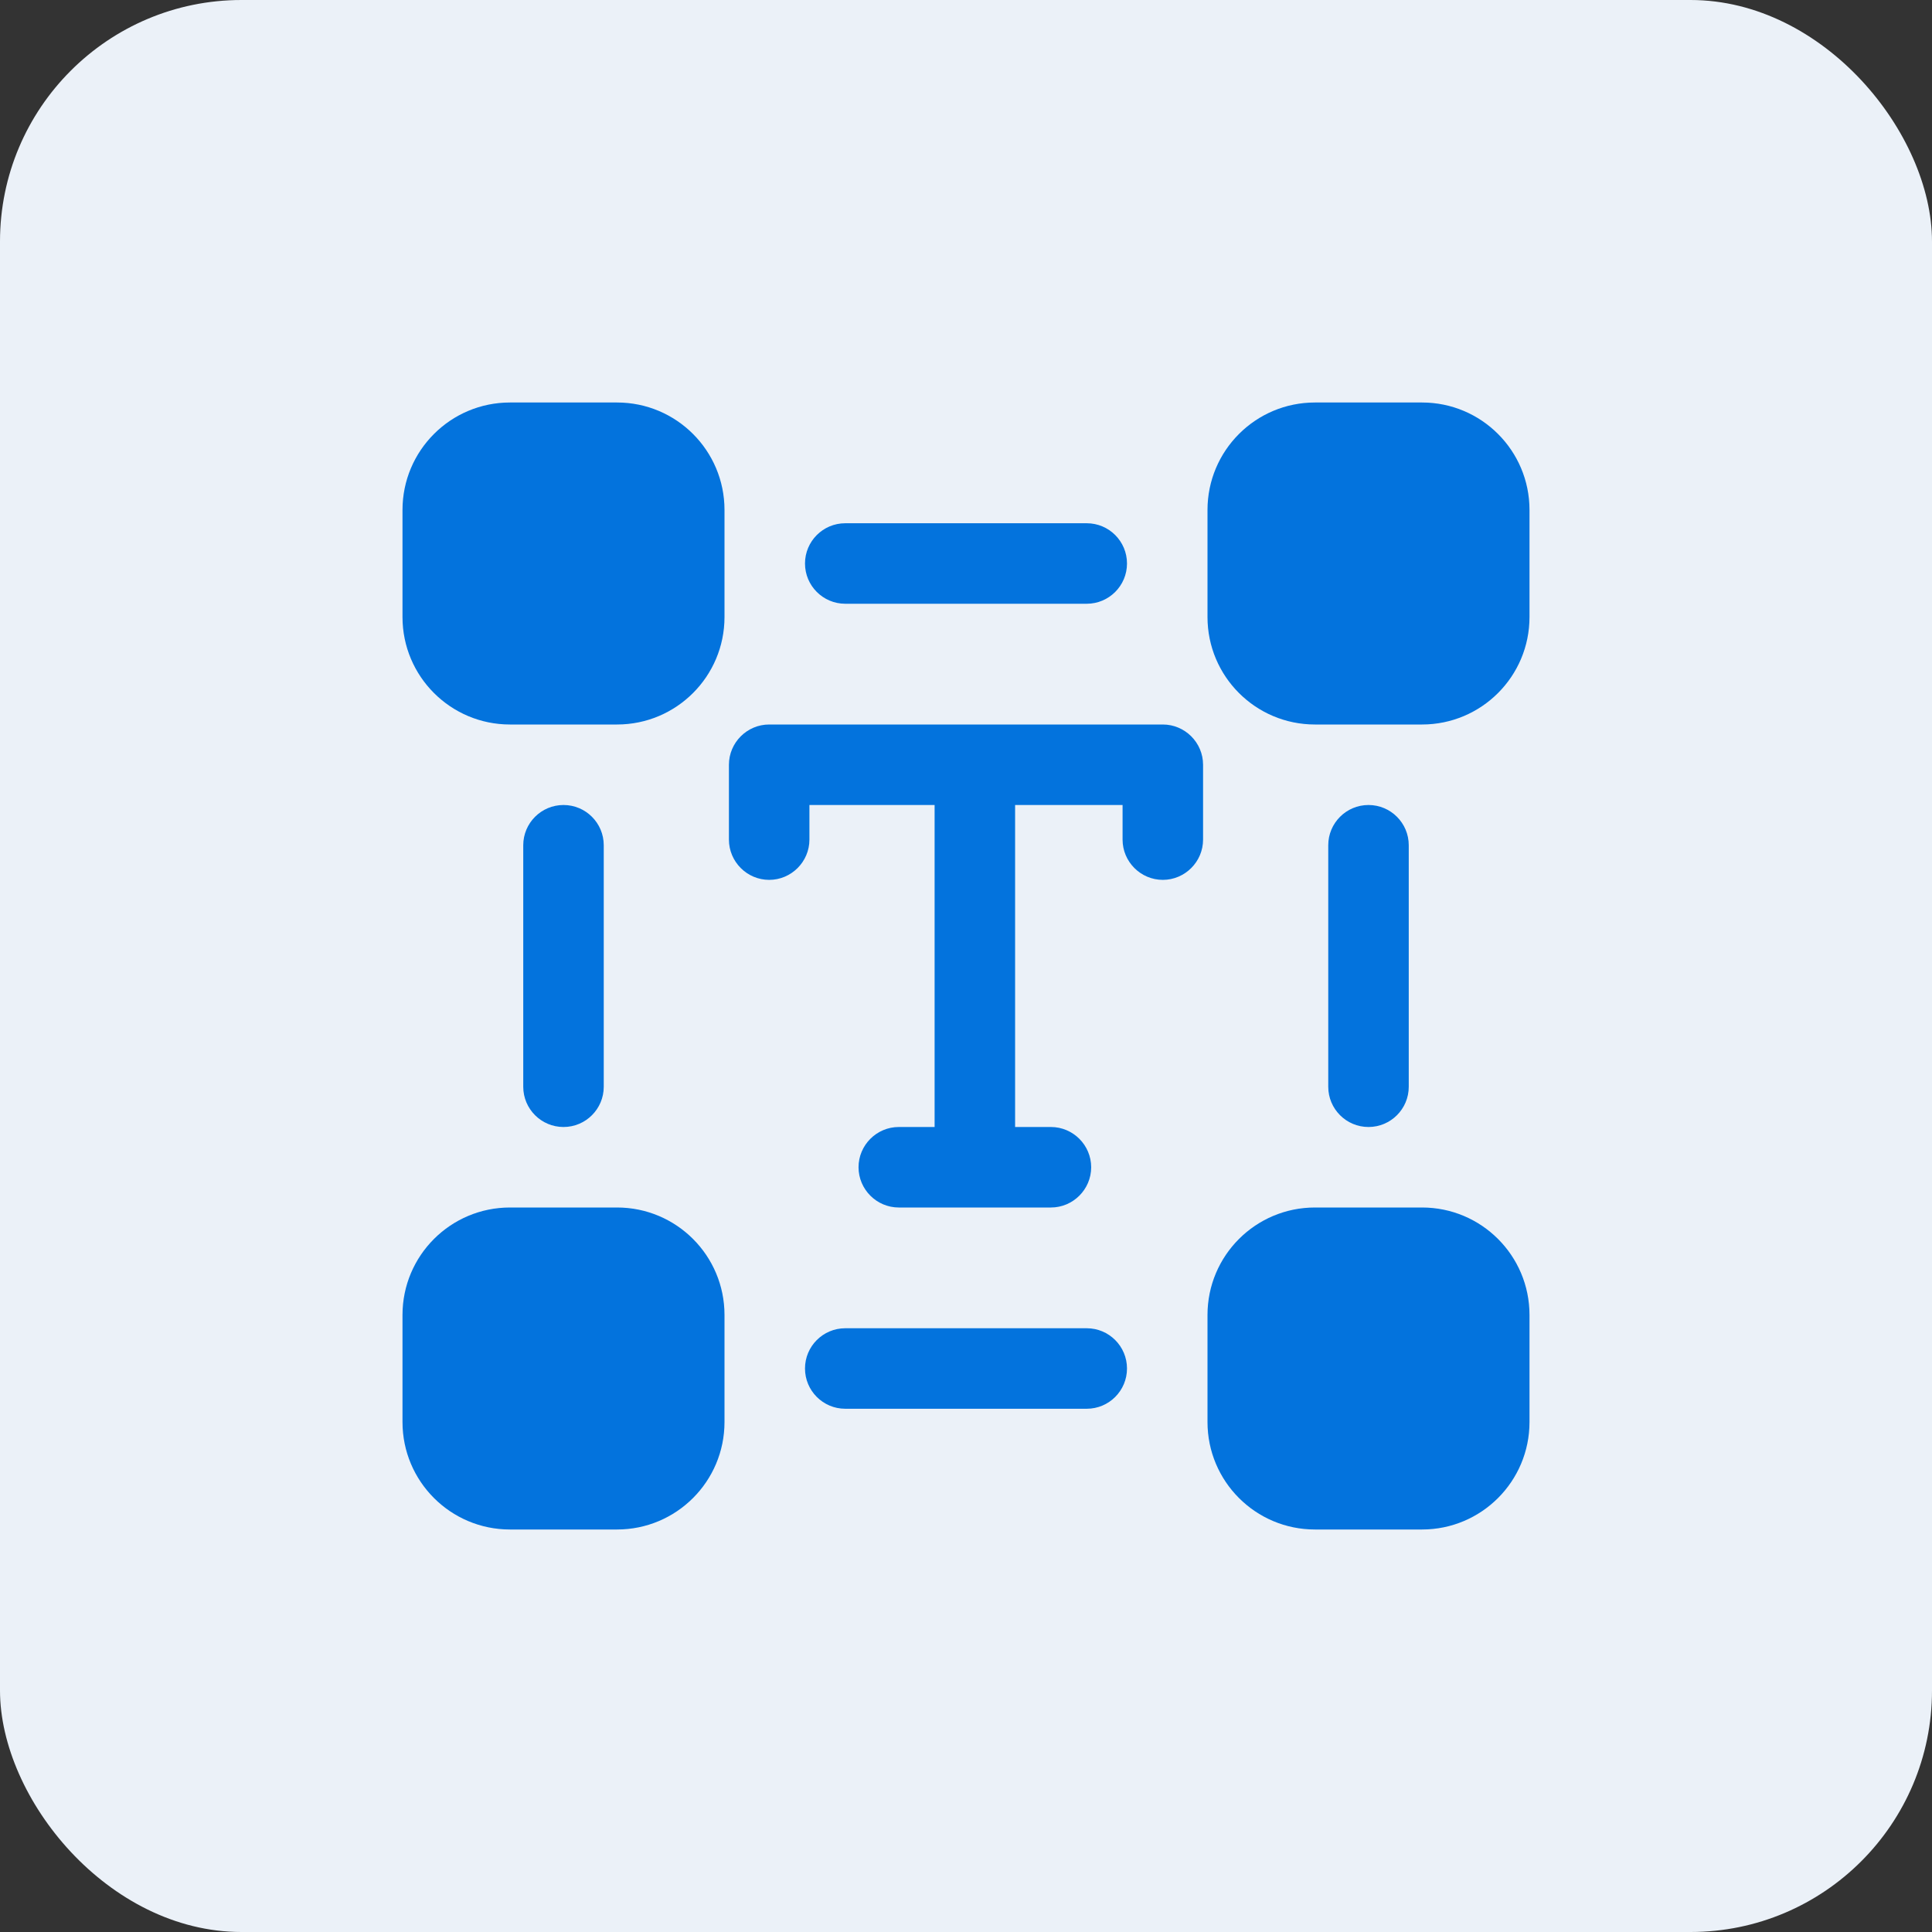
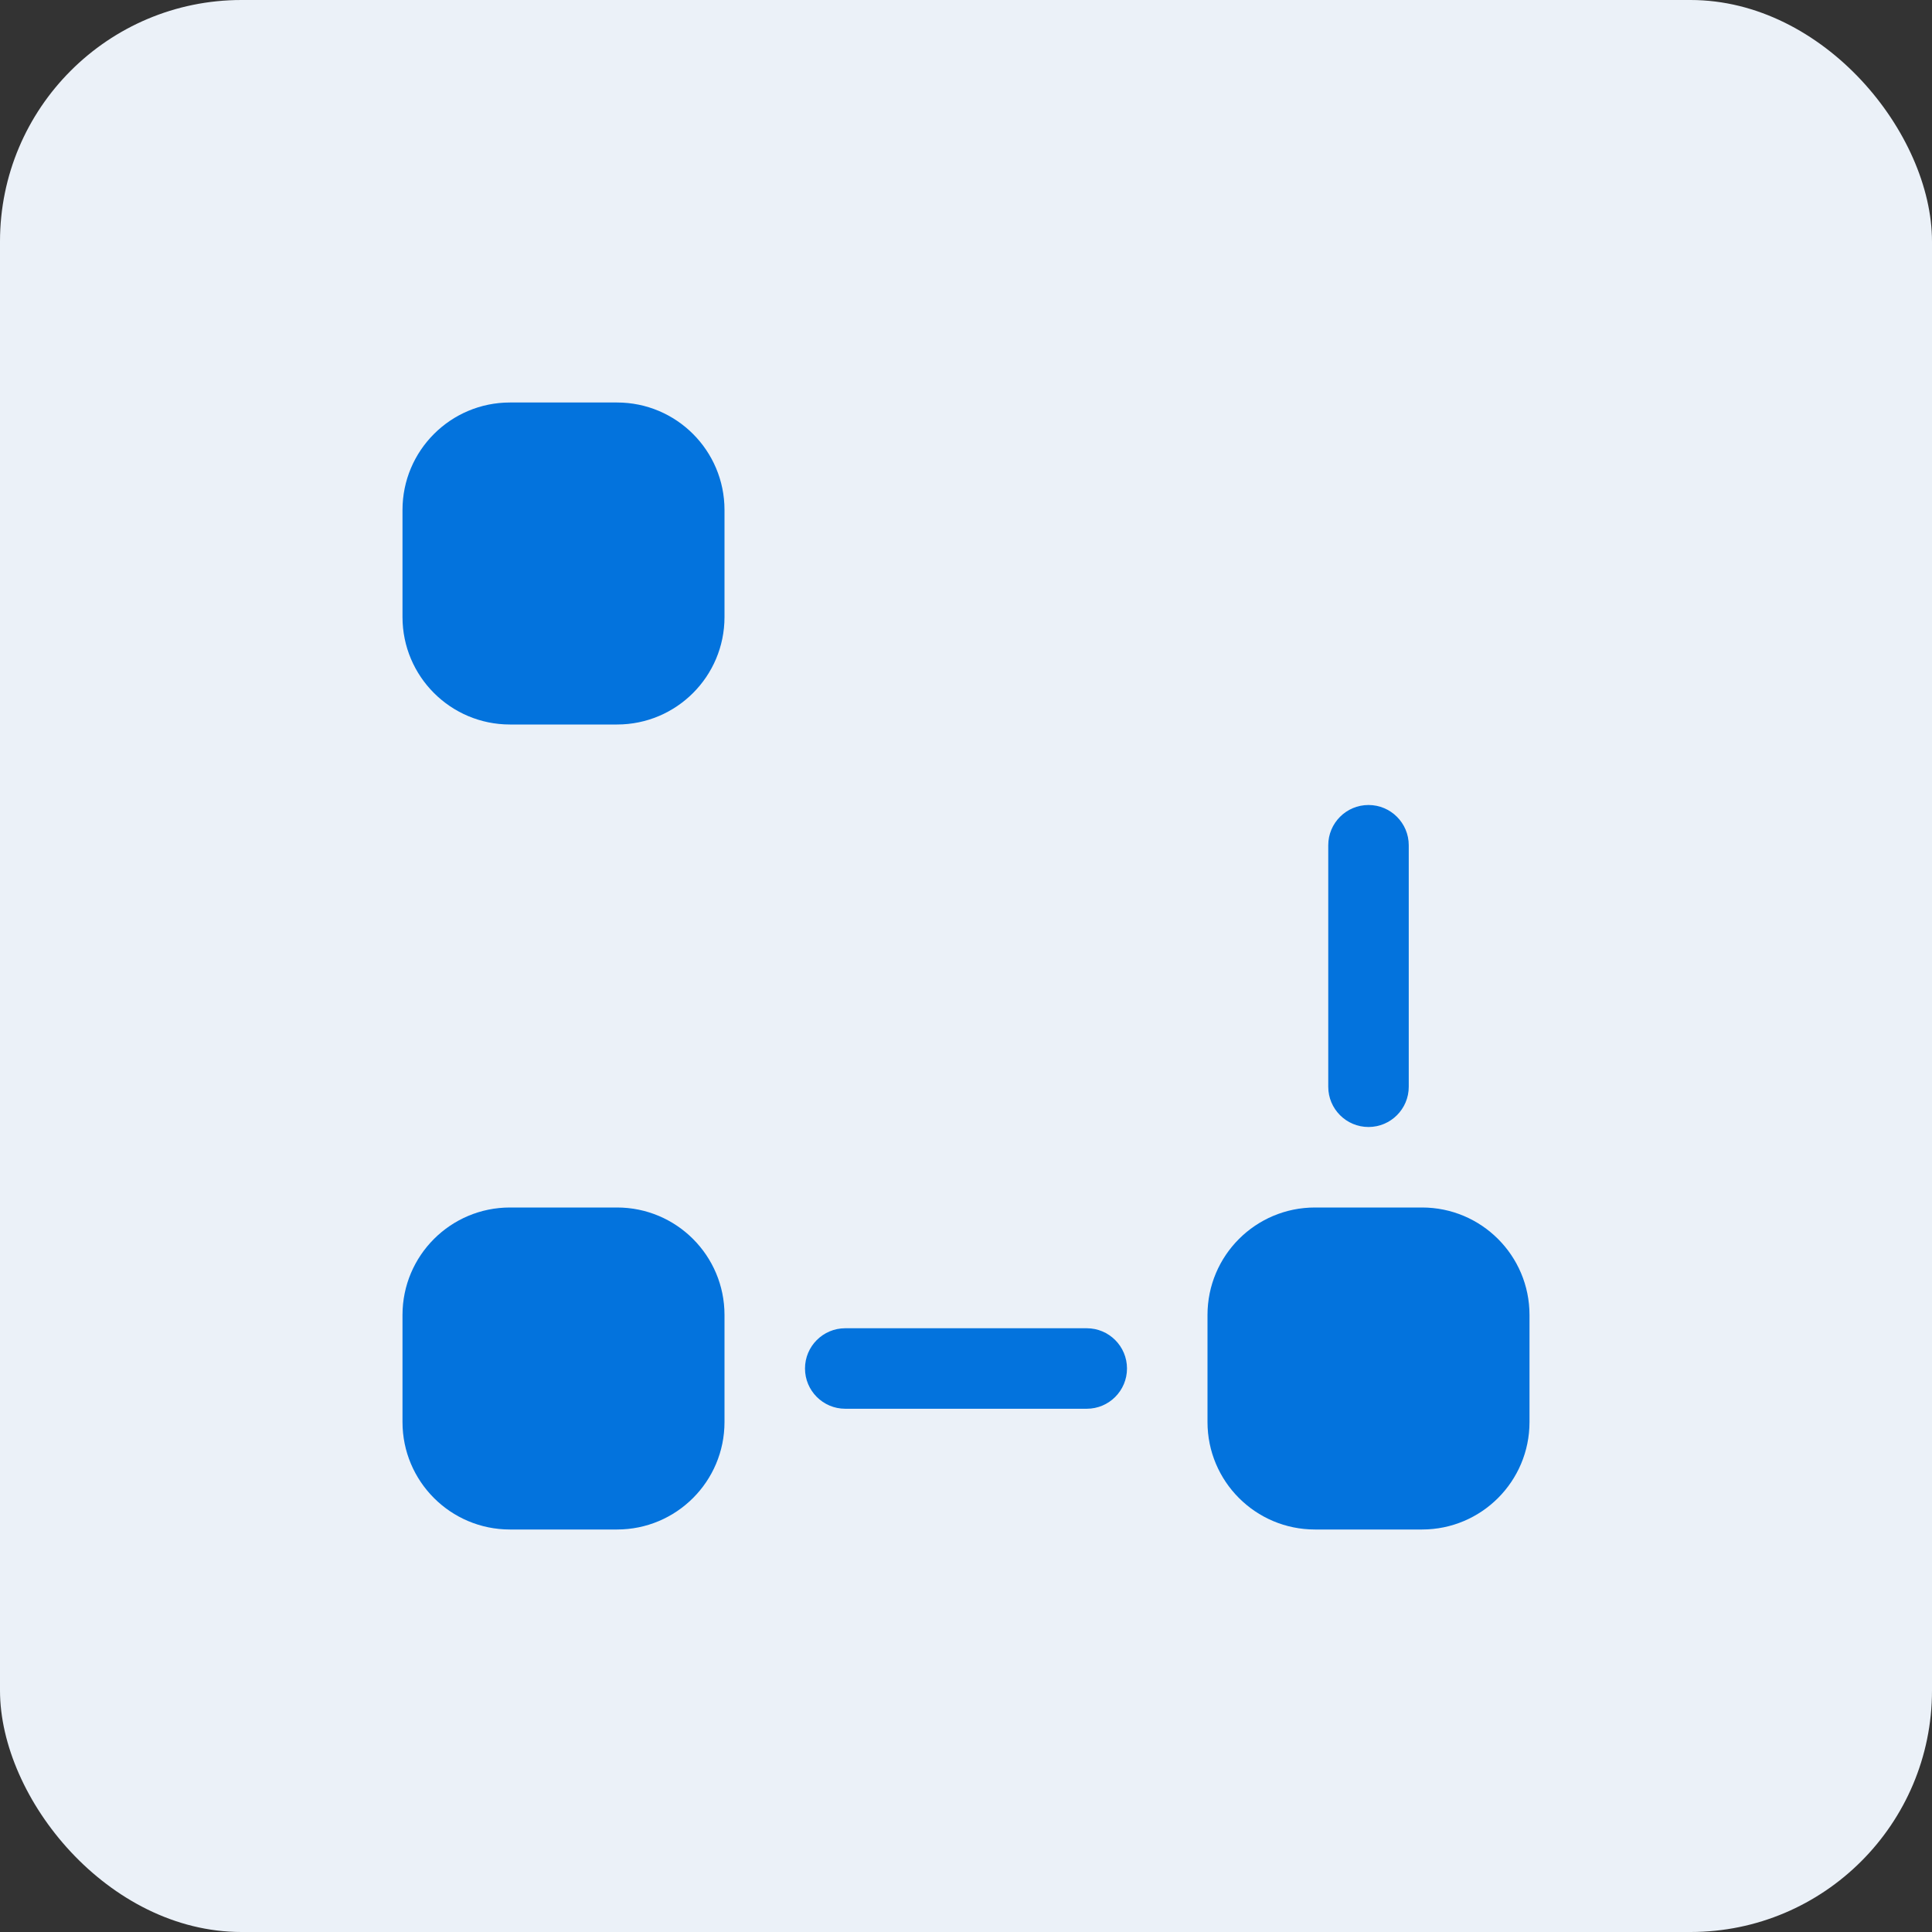
<svg xmlns="http://www.w3.org/2000/svg" width="48" height="48" viewBox="0 0 48 48" fill="none">
  <rect x="0" y="0" width="48" height="48" fill="#333333" stroke="none" />
  <rect width="48" height="48" rx="6" fill="#EBF1F8" />
  <path d="M15.33 10H12.67C11.195 10 10 11.195 10 12.67V15.33C10 16.805 11.195 18 12.67 18H15.33C16.805 18 18 16.805 18 15.33V12.67C18 11.195 16.805 10 15.33 10Z" fill="#0373DD" />
-   <path d="M35.33 10H32.67C31.195 10 30 11.195 30 12.67V15.33C30 16.805 31.195 18 32.67 18H35.33C36.805 18 38 16.805 38 15.33V12.67C38 11.195 36.805 10 35.33 10Z" fill="#0373DD" />
  <path d="M15.33 30H12.67C11.195 30 10 31.195 10 32.67V35.33C10 36.805 11.195 38 12.67 38H15.33C16.805 38 18 36.805 18 35.33V32.67C18 31.195 16.805 30 15.33 30Z" fill="#0373DD" />
  <path d="M35.33 30H32.67C31.195 30 30 31.195 30 32.67V35.33C30 36.805 31.195 38 32.67 38H35.33C36.805 38 38 36.805 38 35.33V32.67C38 31.195 36.805 30 35.33 30Z" fill="#0373DD" />
-   <path d="M27 13H21C20.448 13 20 13.448 20 14C20 14.552 20.448 15 21 15H27C27.552 15 28 14.552 28 14C28 13.448 27.552 13 27 13Z" fill="#0373DD" />
  <path d="M27 33H21C20.448 33 20 33.448 20 34C20 34.552 20.448 35 21 35H27C27.552 35 28 34.552 28 34C28 33.448 27.552 33 27 33Z" fill="#0373DD" />
  <path d="M35 21C35 20.448 34.552 20 34 20C33.448 20 33 20.448 33 21V27C33 27.552 33.448 28 34 28C34.552 28 35 27.552 35 27V21Z" fill="#0373DD" />
-   <path d="M15 21C15 20.448 14.552 20 14 20C13.448 20 13 20.448 13 21V27C13 27.552 13.448 28 14 28C14.552 28 15 27.552 15 27V21Z" fill="#0373DD" />
-   <path d="M26.11 28H25.22V20H27.89V20.86C27.89 21.41 28.34 21.86 28.89 21.86C29.44 21.86 29.89 21.41 29.89 20.86V19C29.89 18.45 29.44 18 28.89 18H19.11C18.56 18 18.11 18.45 18.11 19V20.86C18.11 21.41 18.56 21.86 19.11 21.86C19.66 21.86 20.11 21.41 20.11 20.86V20H23.22V28H22.33C21.78 28 21.33 28.45 21.33 29C21.33 29.55 21.78 30 22.33 30H26.11C26.66 30 27.11 29.55 27.11 29C27.11 28.45 26.66 28 26.11 28Z" fill="#0373DD" />
</svg>